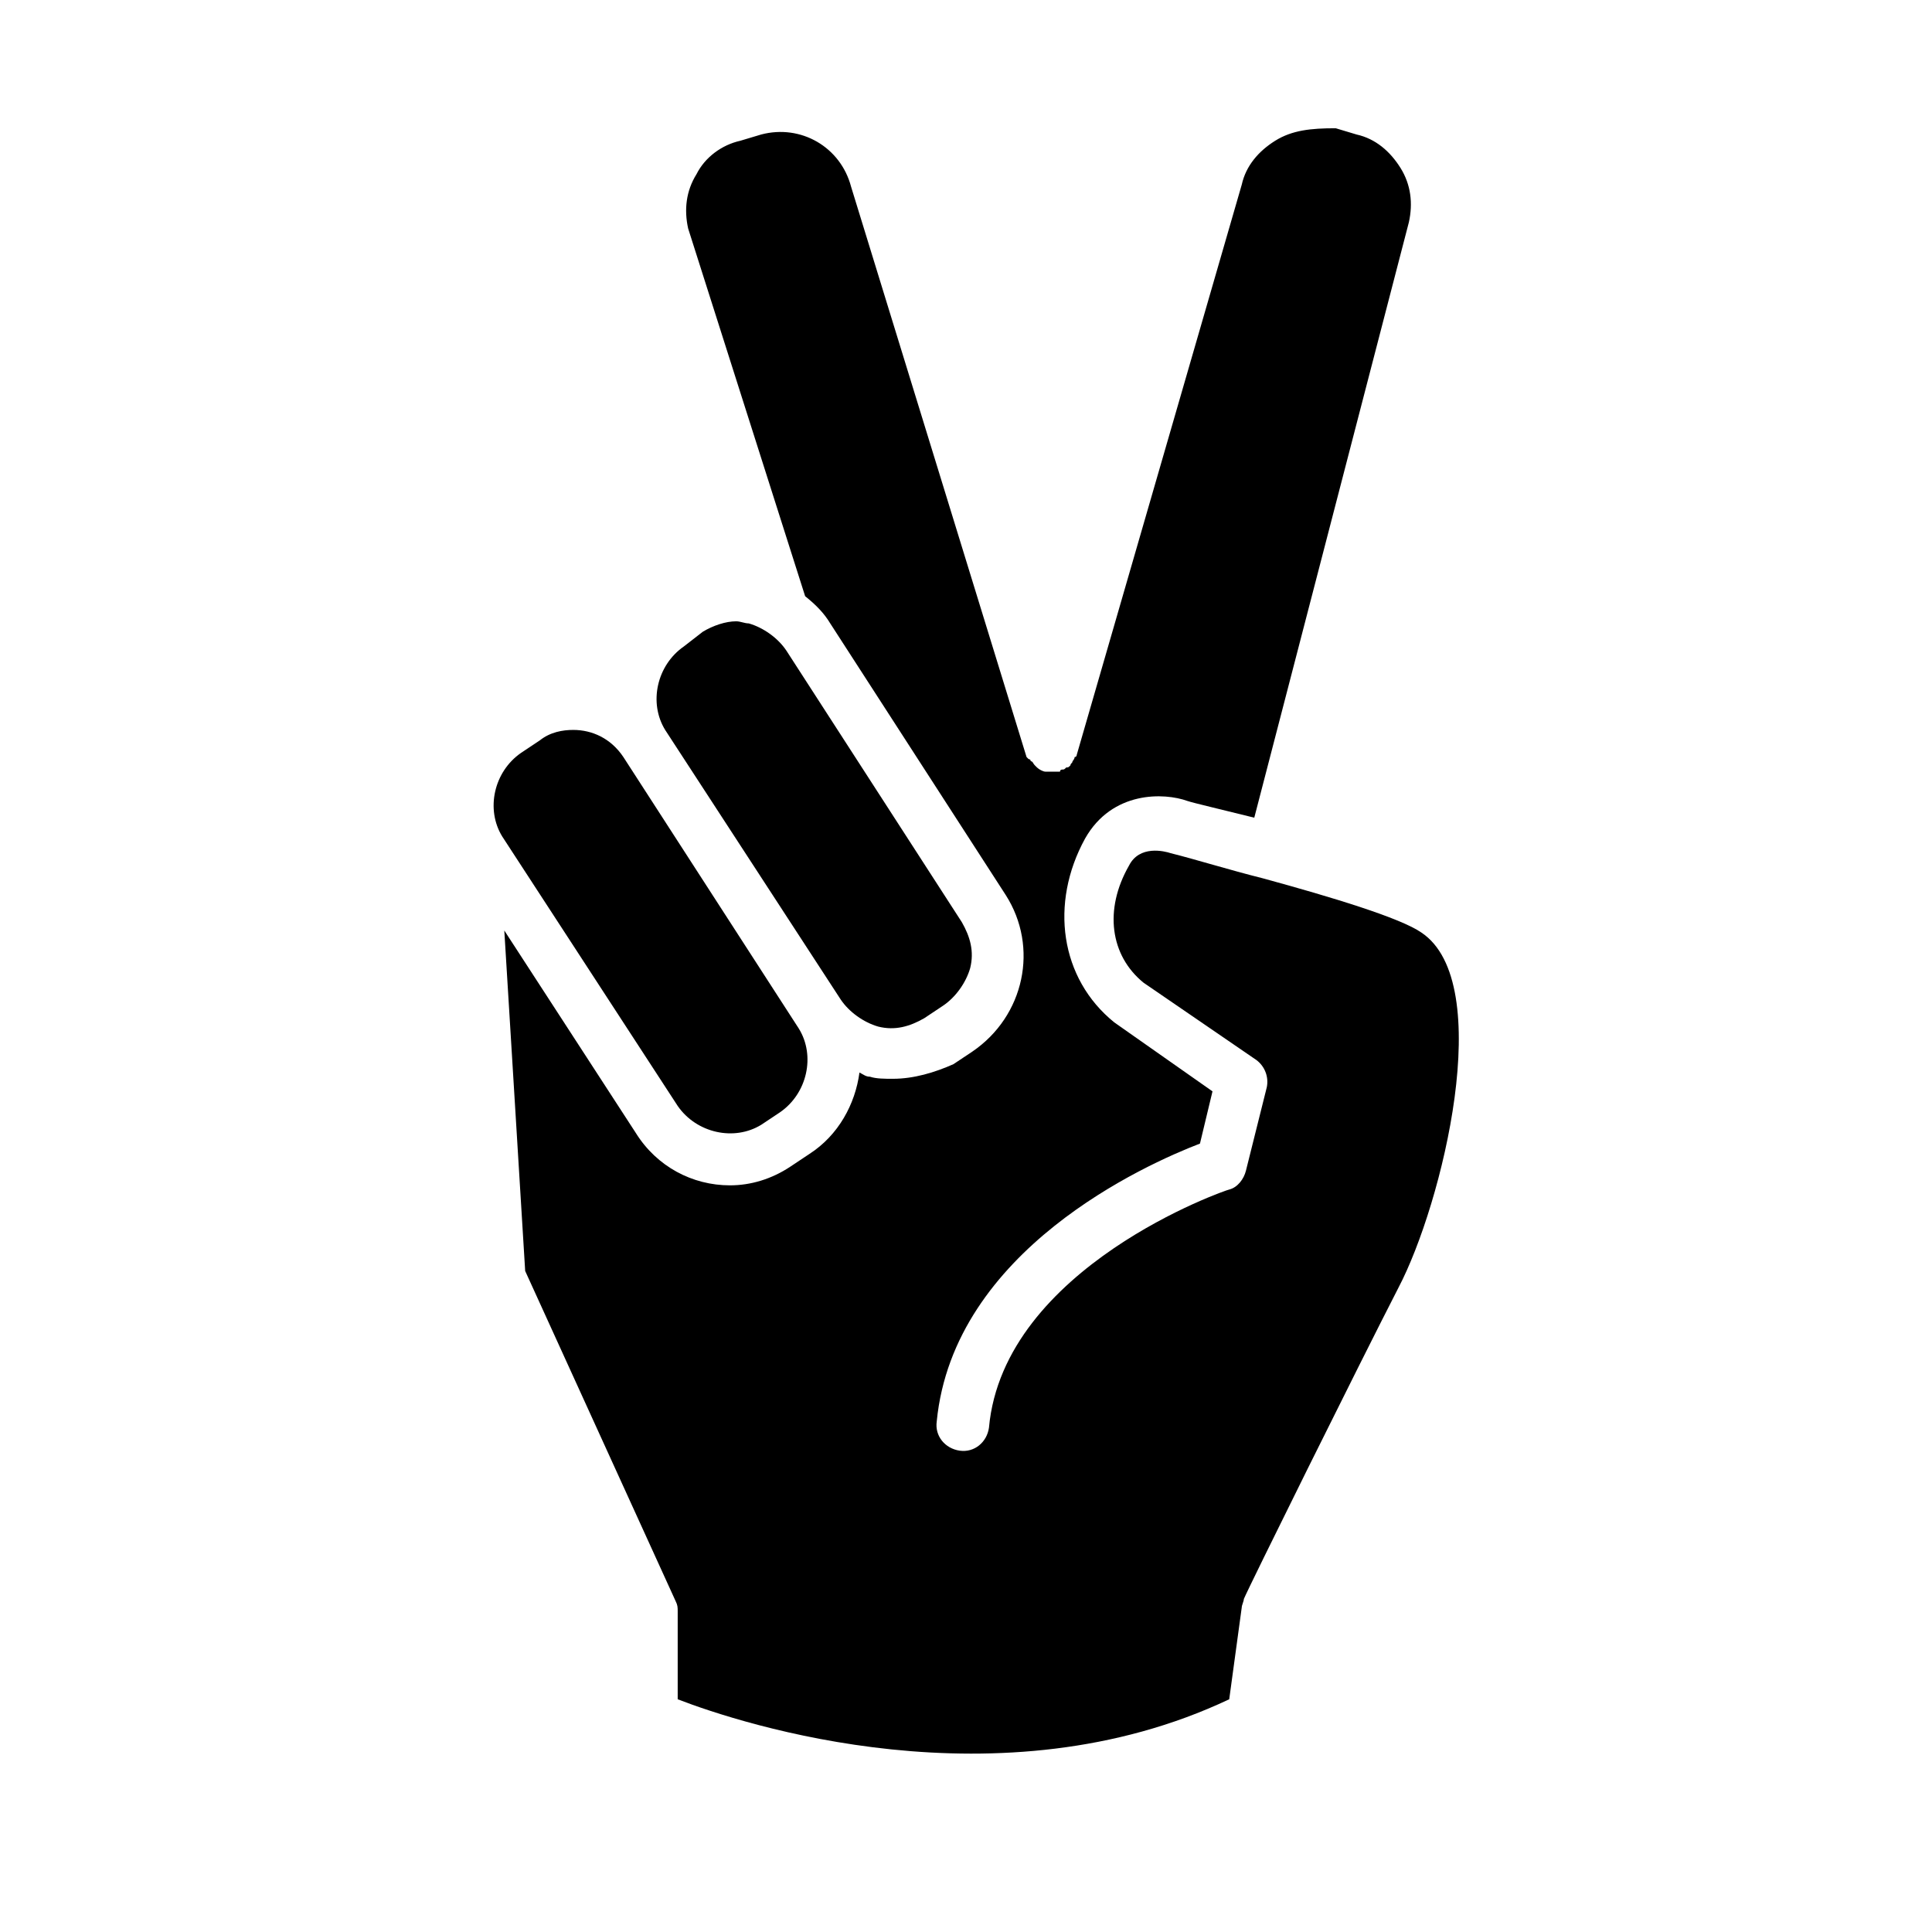
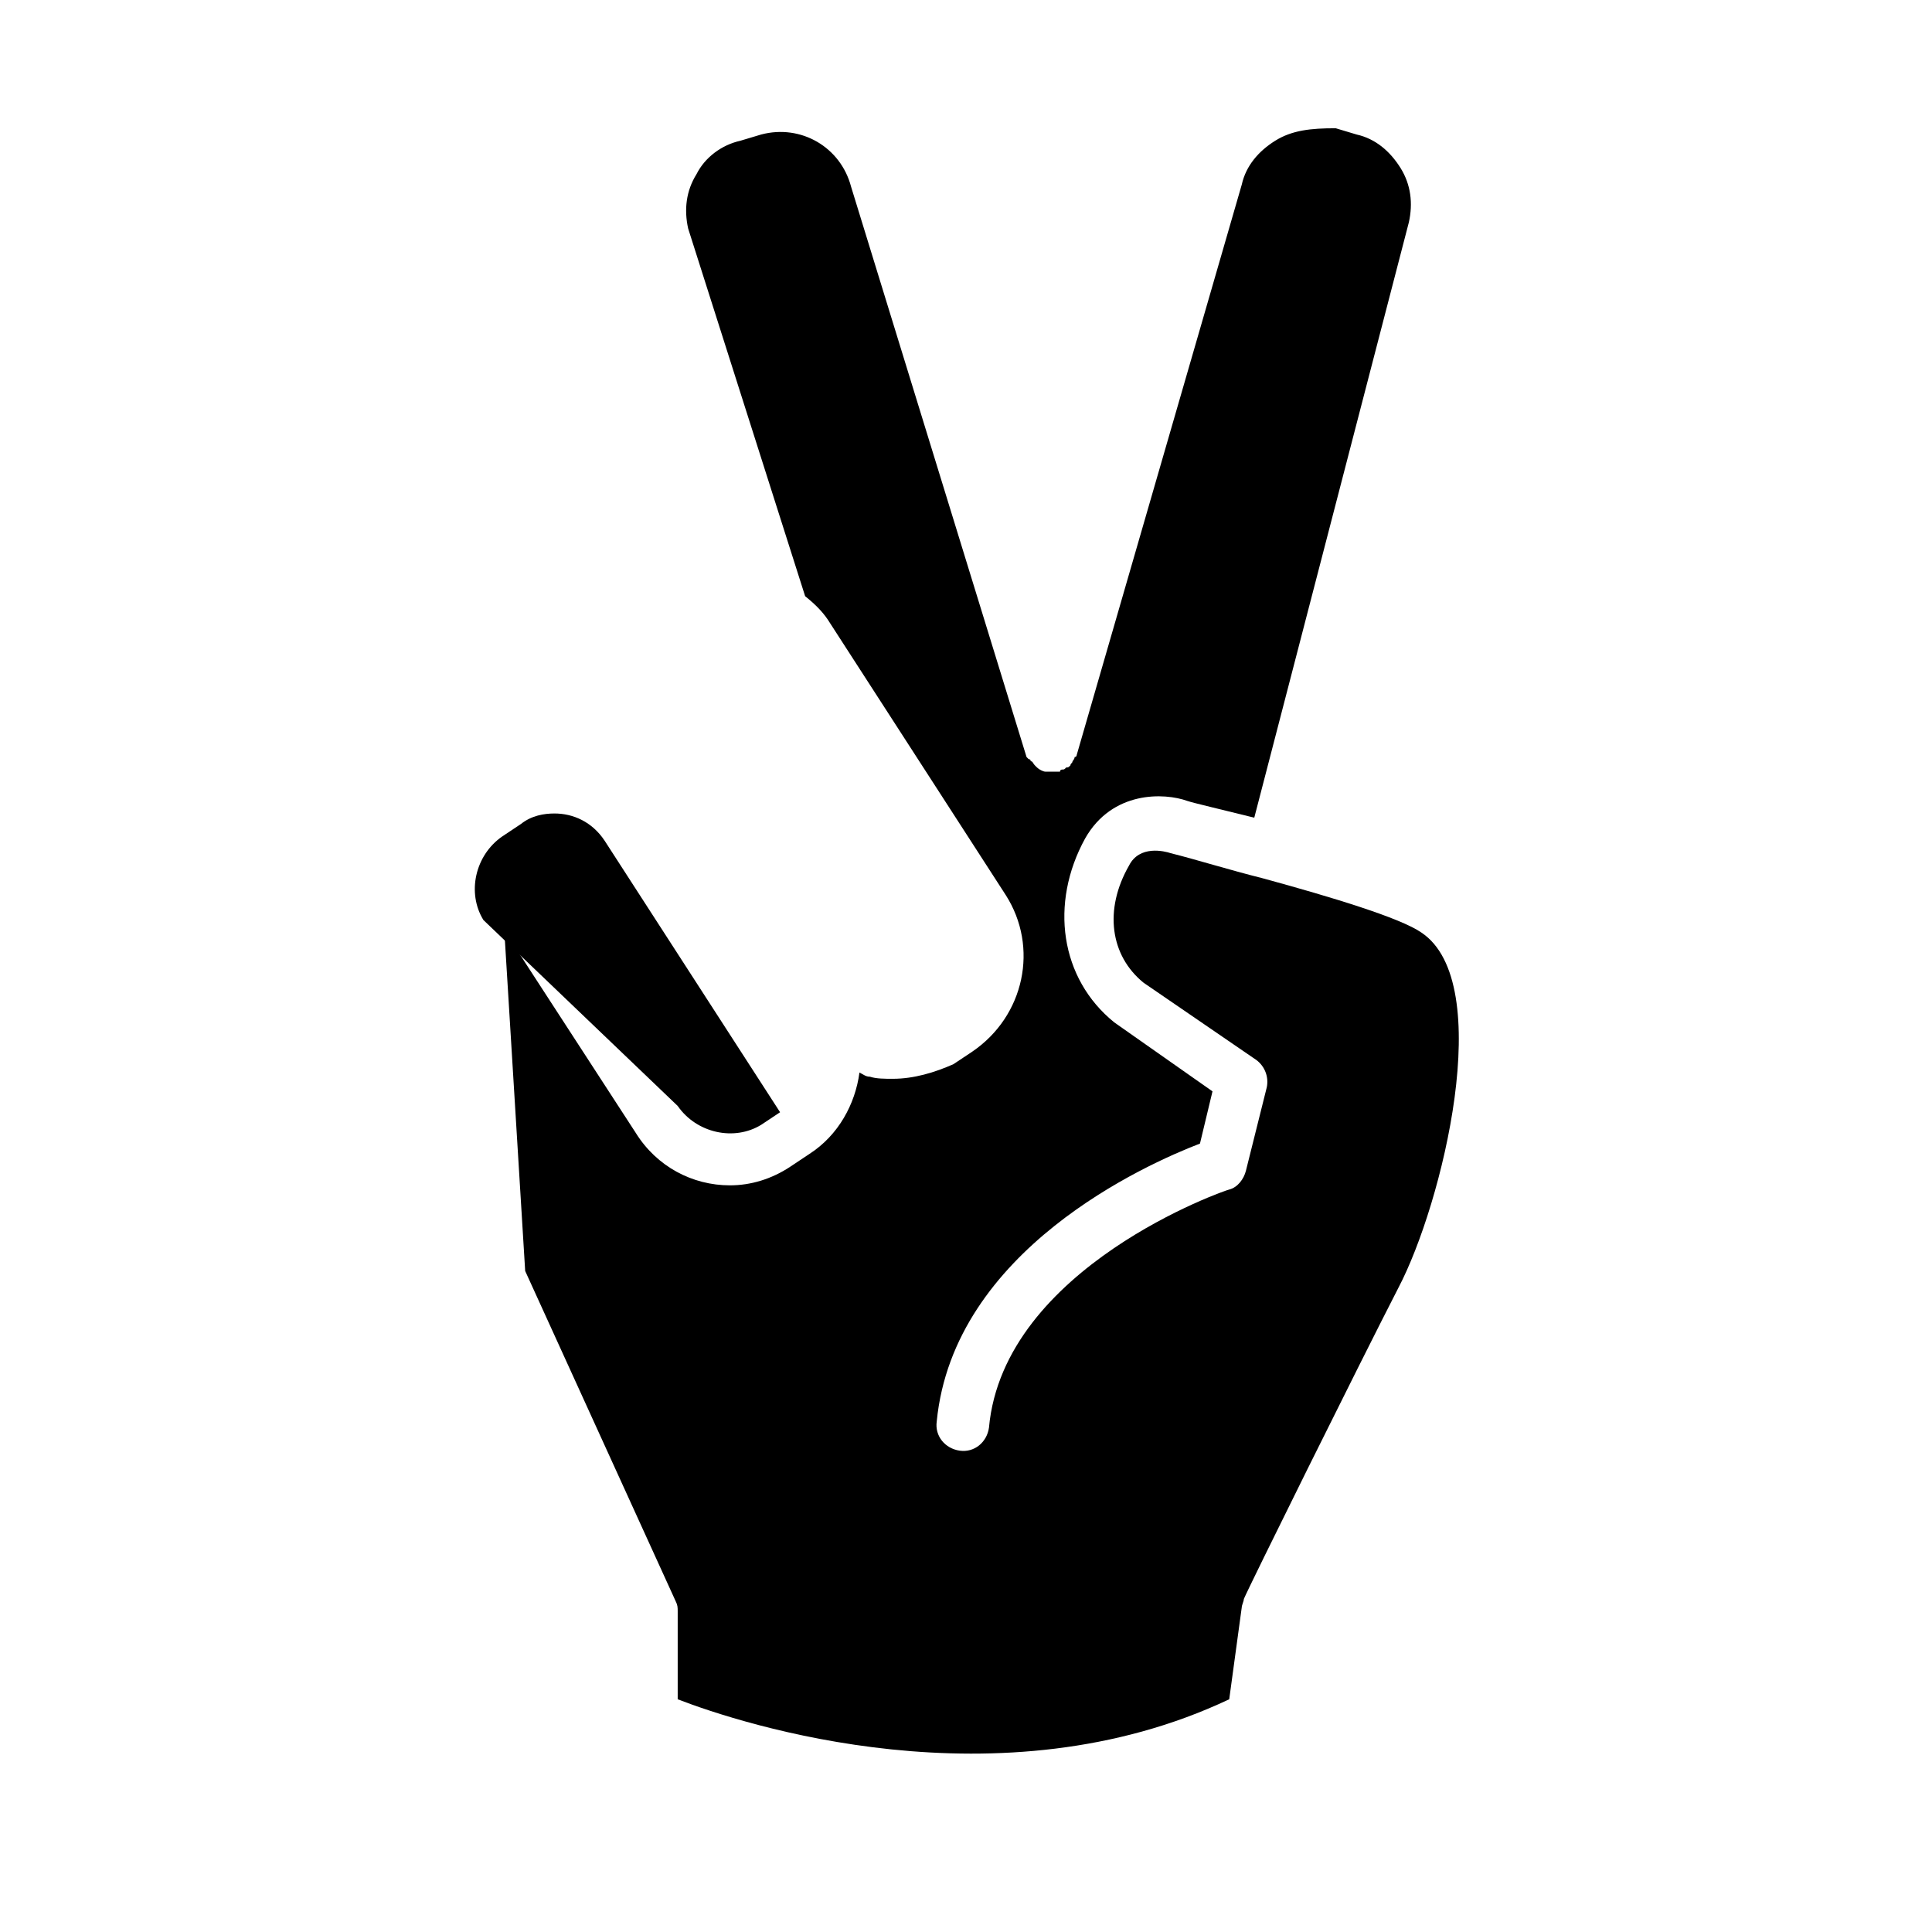
<svg xmlns="http://www.w3.org/2000/svg" fill="#000000" width="800px" height="800px" version="1.1" viewBox="144 144 512 512">
  <g>
-     <path d="m366.78 408.86c2.215 3.32 6.09 6.09 9.965 7.199 4.43 1.105 8.305 0 12.18-2.215l4.984-3.32c3.32-2.215 6.09-6.09 7.199-9.965 1.105-4.43 0-8.305-2.215-12.18l-46.504-71.973c-2.215-3.32-6.09-6.09-9.965-7.199-1.105 0-2.215-0.555-3.32-0.555-2.769 0-6.09 1.105-8.859 2.769l-4.988 3.875c-7.199 4.984-9.41 14.949-4.984 22.145z" />
-     <path d="m323.6 437.09c4.984 7.199 14.949 9.41 22.145 4.984l4.984-3.32c7.199-4.984 9.41-14.949 4.984-22.145l-46.504-71.973c-3.32-4.984-8.305-7.199-13.289-7.199-2.769 0-6.09 0.555-8.859 2.769l-4.984 3.32c-7.199 4.984-9.41 14.949-4.984 22.145z" />
+     <path d="m323.6 437.09c4.984 7.199 14.949 9.41 22.145 4.984l4.984-3.32l-46.504-71.973c-3.32-4.984-8.305-7.199-13.289-7.199-2.769 0-6.09 0.555-8.859 2.769l-4.984 3.32c-7.199 4.984-9.41 14.949-4.984 22.145z" />
    <path d="m357.37 302c2.769 2.215 4.984 4.43 6.644 7.199l46.504 71.973c8.859 13.84 4.984 32.109-8.859 41.523l-4.984 3.32c-4.977 2.215-10.516 3.875-16.051 3.875-2.215 0-4.43 0-6.09-0.555-1.105 0-1.66-0.555-2.769-1.105-1.105 8.305-5.535 16.609-13.289 21.594l-4.984 3.32c-4.984 3.32-10.52 4.984-16.055 4.984-9.965 0-19.379-4.984-24.914-13.84l-34.879-53.703 5.535 90.242 39.863 87.477c0.555 1.105 0.555 1.66 0.555 2.769v23.254c17.164 6.644 85.262 28.789 146.16 0l3.32-24.359c0-0.555 0.555-1.66 0.555-2.215 1.105-2.769 30.449-62.008 40.969-82.492 11.625-22.145 26.02-80.832 6.09-94.117-5.535-3.875-23.805-9.41-42.078-14.395-8.859-2.215-17.715-4.984-24.359-6.644-1.66-0.555-8.305-2.215-11.074 3.32-6.644 11.625-4.984 23.805 3.875 31.004l29.895 20.484c2.215 1.66 3.32 4.43 2.769 7.199l-5.535 22.145c-0.555 2.215-2.215 4.43-4.43 4.984-0.555 0-59.793 20.484-63.668 63.113-0.555 3.875-3.875 6.644-7.75 6.09-3.875-0.555-6.644-3.875-6.09-7.75 4.43-45.398 55.363-68.098 69.758-73.633l3.32-13.84-26.02-18.27c-14.395-11.625-17.164-31.559-7.75-48.719 7.199-12.734 21.039-12.18 27.129-9.965 1.66 0.555 8.859 2.215 17.715 4.43l40.969-157.79c1.105-4.984 0.555-9.965-2.215-14.395-2.769-4.43-6.644-7.75-11.625-8.859l-5.535-1.66c-6.641-0.016-11.621 0.539-16.051 3.309s-7.75 6.644-8.859 11.625l-43.738 151.14s0 0.555-0.555 0.555c0 0.555-0.555 1.105-0.555 1.105 0 0.555-0.555 0.555-0.555 1.105-0.555 0.555-0.555 0.555-1.105 0.555-0.555 0.555-0.555 0.555-1.105 0.555 0 0-0.555 0-0.555 0.555h-0.555-0.555-0.555-1.66-0.555c-0.555 0-1.66-0.555-2.215-1.105 0 0-0.555-0.555-0.555-0.555-0.555-0.555-0.555-1.105-1.105-1.105 0 0 0-0.555-0.555-0.555l-0.555-0.555-46.5-151.14c-2.769-10.52-13.289-16.609-23.805-13.84l-5.535 1.66c-4.984 1.105-9.41 4.43-11.625 8.859-2.769 4.43-3.32 9.41-2.215 14.395z" />
  </g>
</svg>